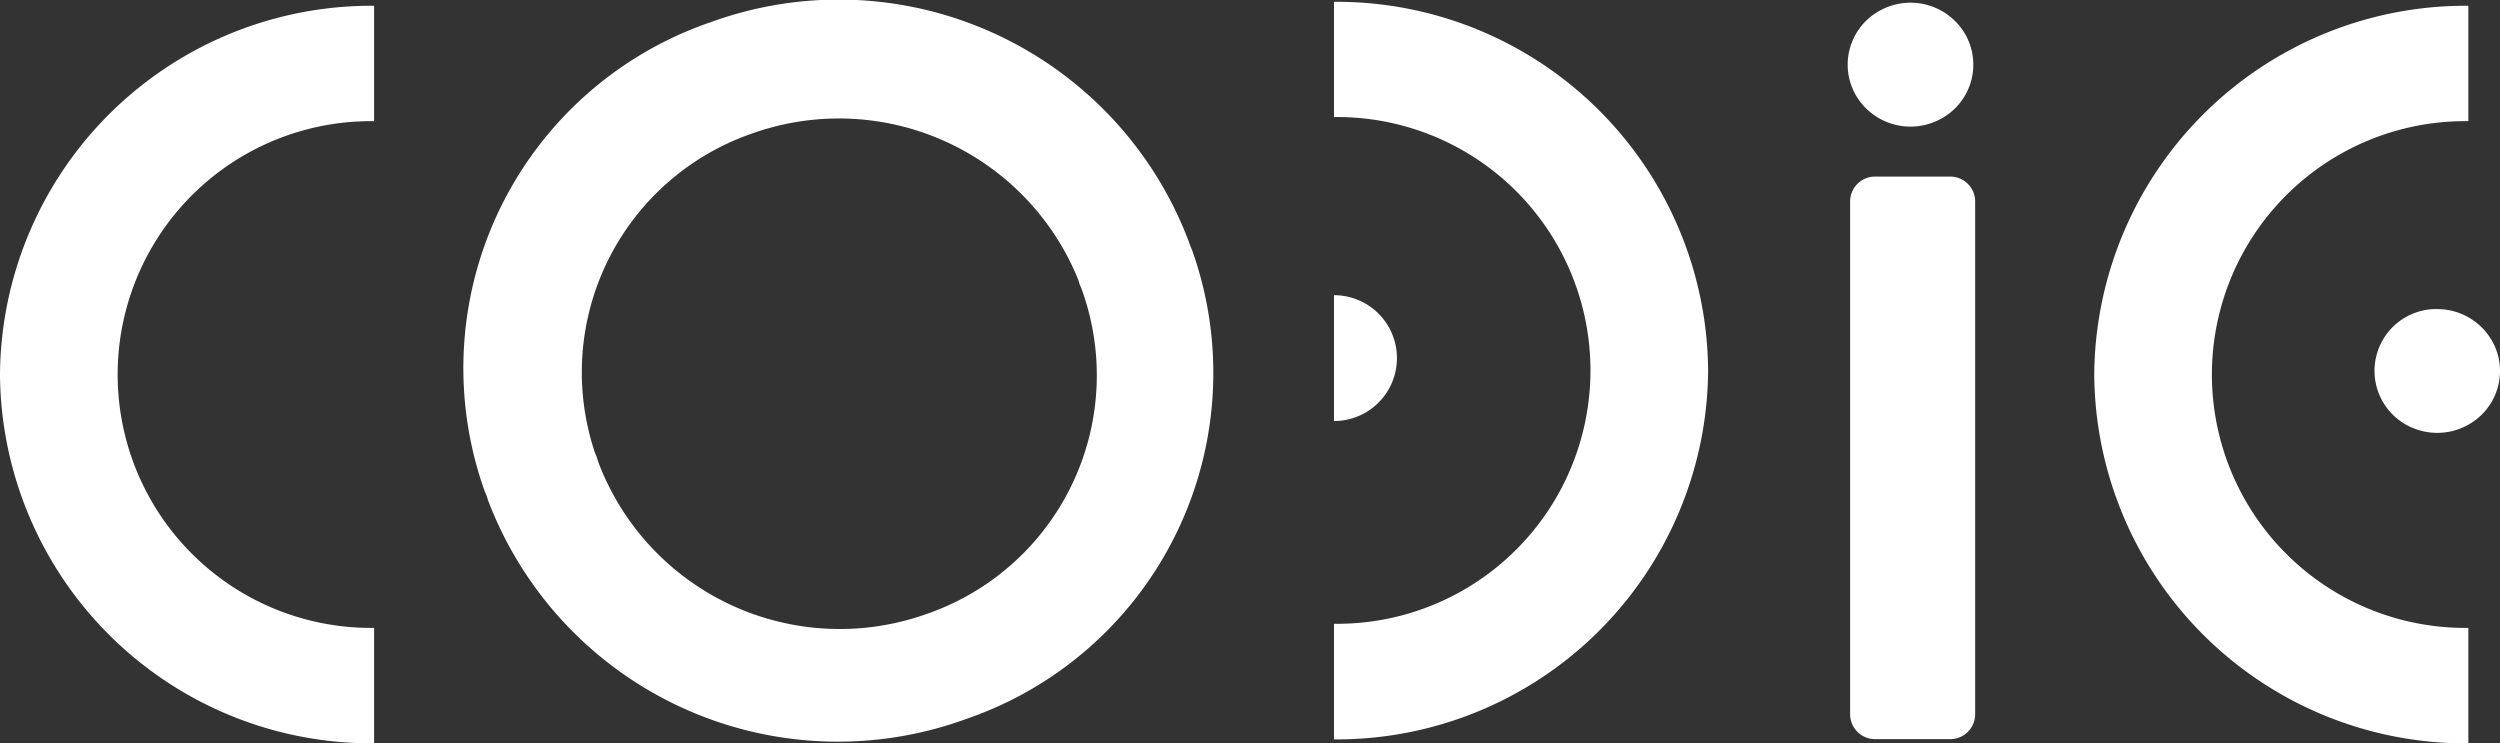
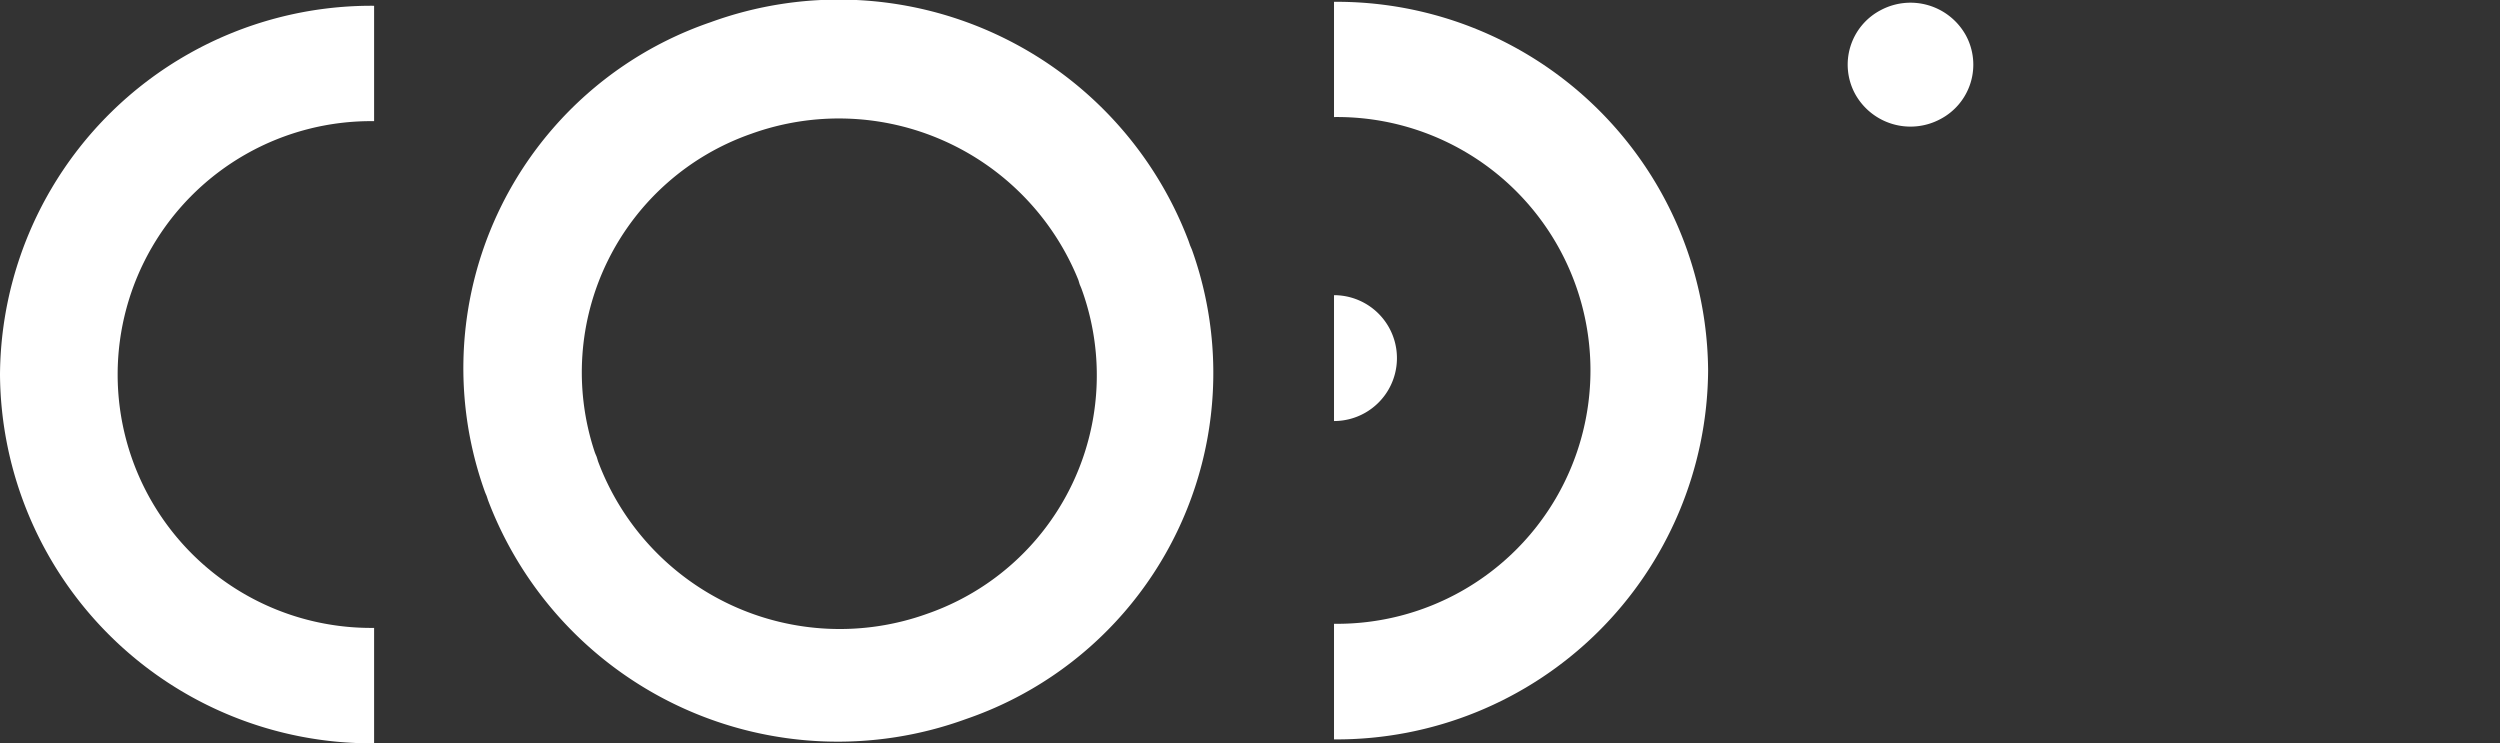
<svg xmlns="http://www.w3.org/2000/svg" width="67.535" height="20.081" viewBox="0 0 67.535 20.081">
  <rect x="0" y="0" width="67.535" height="20.081" fill="#333333" stroke="none" />
  <g id="codie" transform="translate(9.907 -4)">
    <path id="Caminho_1" data-name="Caminho 1" d="M263.319.6a1.709,1.709,0,0,1,2.3.681,1.66,1.66,0,0,1-.692,2.264,1.708,1.708,0,0,1-2.3-.682A1.66,1.66,0,0,1,263.319.6Z" transform="translate(-222.42 3.674)" fill="#fff" />
-     <path id="Caminho_2" data-name="Caminho 2" d="M265.473,25.47h-2.028a.673.673,0,0,0-.674.661V40a.673.673,0,0,0,.674.667h2.028a.673.673,0,0,0,.676-.667V26.131a.673.673,0,0,0-.676-.661" transform="translate(-222.699 -16.7)" fill="#fff" />
    <path id="Caminho_3" data-name="Caminho 3" d="M66.037,13.261c.015.043.034.084.051.124h0c.015.043.027.084.042.127a10.108,10.108,0,0,0,12.915,5.9,9.882,9.882,0,0,0,6.1-12.668c-.017-.043-.036-.084-.053-.125h0c-.015-.043-.029-.086-.044-.127A10.108,10.108,0,0,0,72.137.591,9.877,9.877,0,0,0,66.037,13.261ZM82.072,7.549c.015.043.025.086.04.129h0c.017.041.036.081.051.124a6.819,6.819,0,0,1-4.169,8.767A6.973,6.973,0,0,1,69.1,12.457c-.014-.044-.025-.087-.04-.13h0c-.017-.041-.036-.081-.051-.124a6.825,6.825,0,0,1,4.232-8.6A6.978,6.978,0,0,1,82.072,7.549Z" transform="translate(-62.85 4.01)" fill="#fff" />
-     <path id="Caminho_4" data-name="Caminho 4" d="M339.059,44.59a1.7,1.7,0,0,1,1.559,1.046,1.655,1.655,0,0,1-.386,1.82,1.714,1.714,0,0,1-1.854.342,1.669,1.669,0,0,1,.681-3.209Z" transform="translate(-283.113 -32.24)" fill="#fff" />
-     <path id="Caminho_5" data-name="Caminho 5" d="M307.606,17.626a6.845,6.845,0,1,1,0-13.689V.82A10.034,10.034,0,0,0,297.5,10.782a10.035,10.035,0,0,0,10.106,9.963Z" transform="translate(-250.833 3.336)" fill="#fff" />
    <path id="Caminho_6" data-name="Caminho 6" d="M9.736,17.626a6.845,6.845,0,1,1,0-13.689V.82A10.034,10.034,0,0,0-.37,10.782,10.035,10.035,0,0,0,9.736,20.744Z" transform="translate(-9.537 3.336)" fill="#fff" />
    <path id="Caminho_7" data-name="Caminho 7" d="M189.37,17.062a6.845,6.845,0,1,0,0-13.689V.26a10.034,10.034,0,0,1,10.106,9.962,10.035,10.035,0,0,1-10.106,9.963Z" transform="translate(-163.24 3.789)" fill="#fff" />
    <path id="Caminho_8" data-name="Caminho 8" d="M189.37,42.58v3.4a1.7,1.7,0,0,0,0-3.4Z" transform="translate(-163.24 -30.606)" fill="#fff" />
  </g>
</svg>